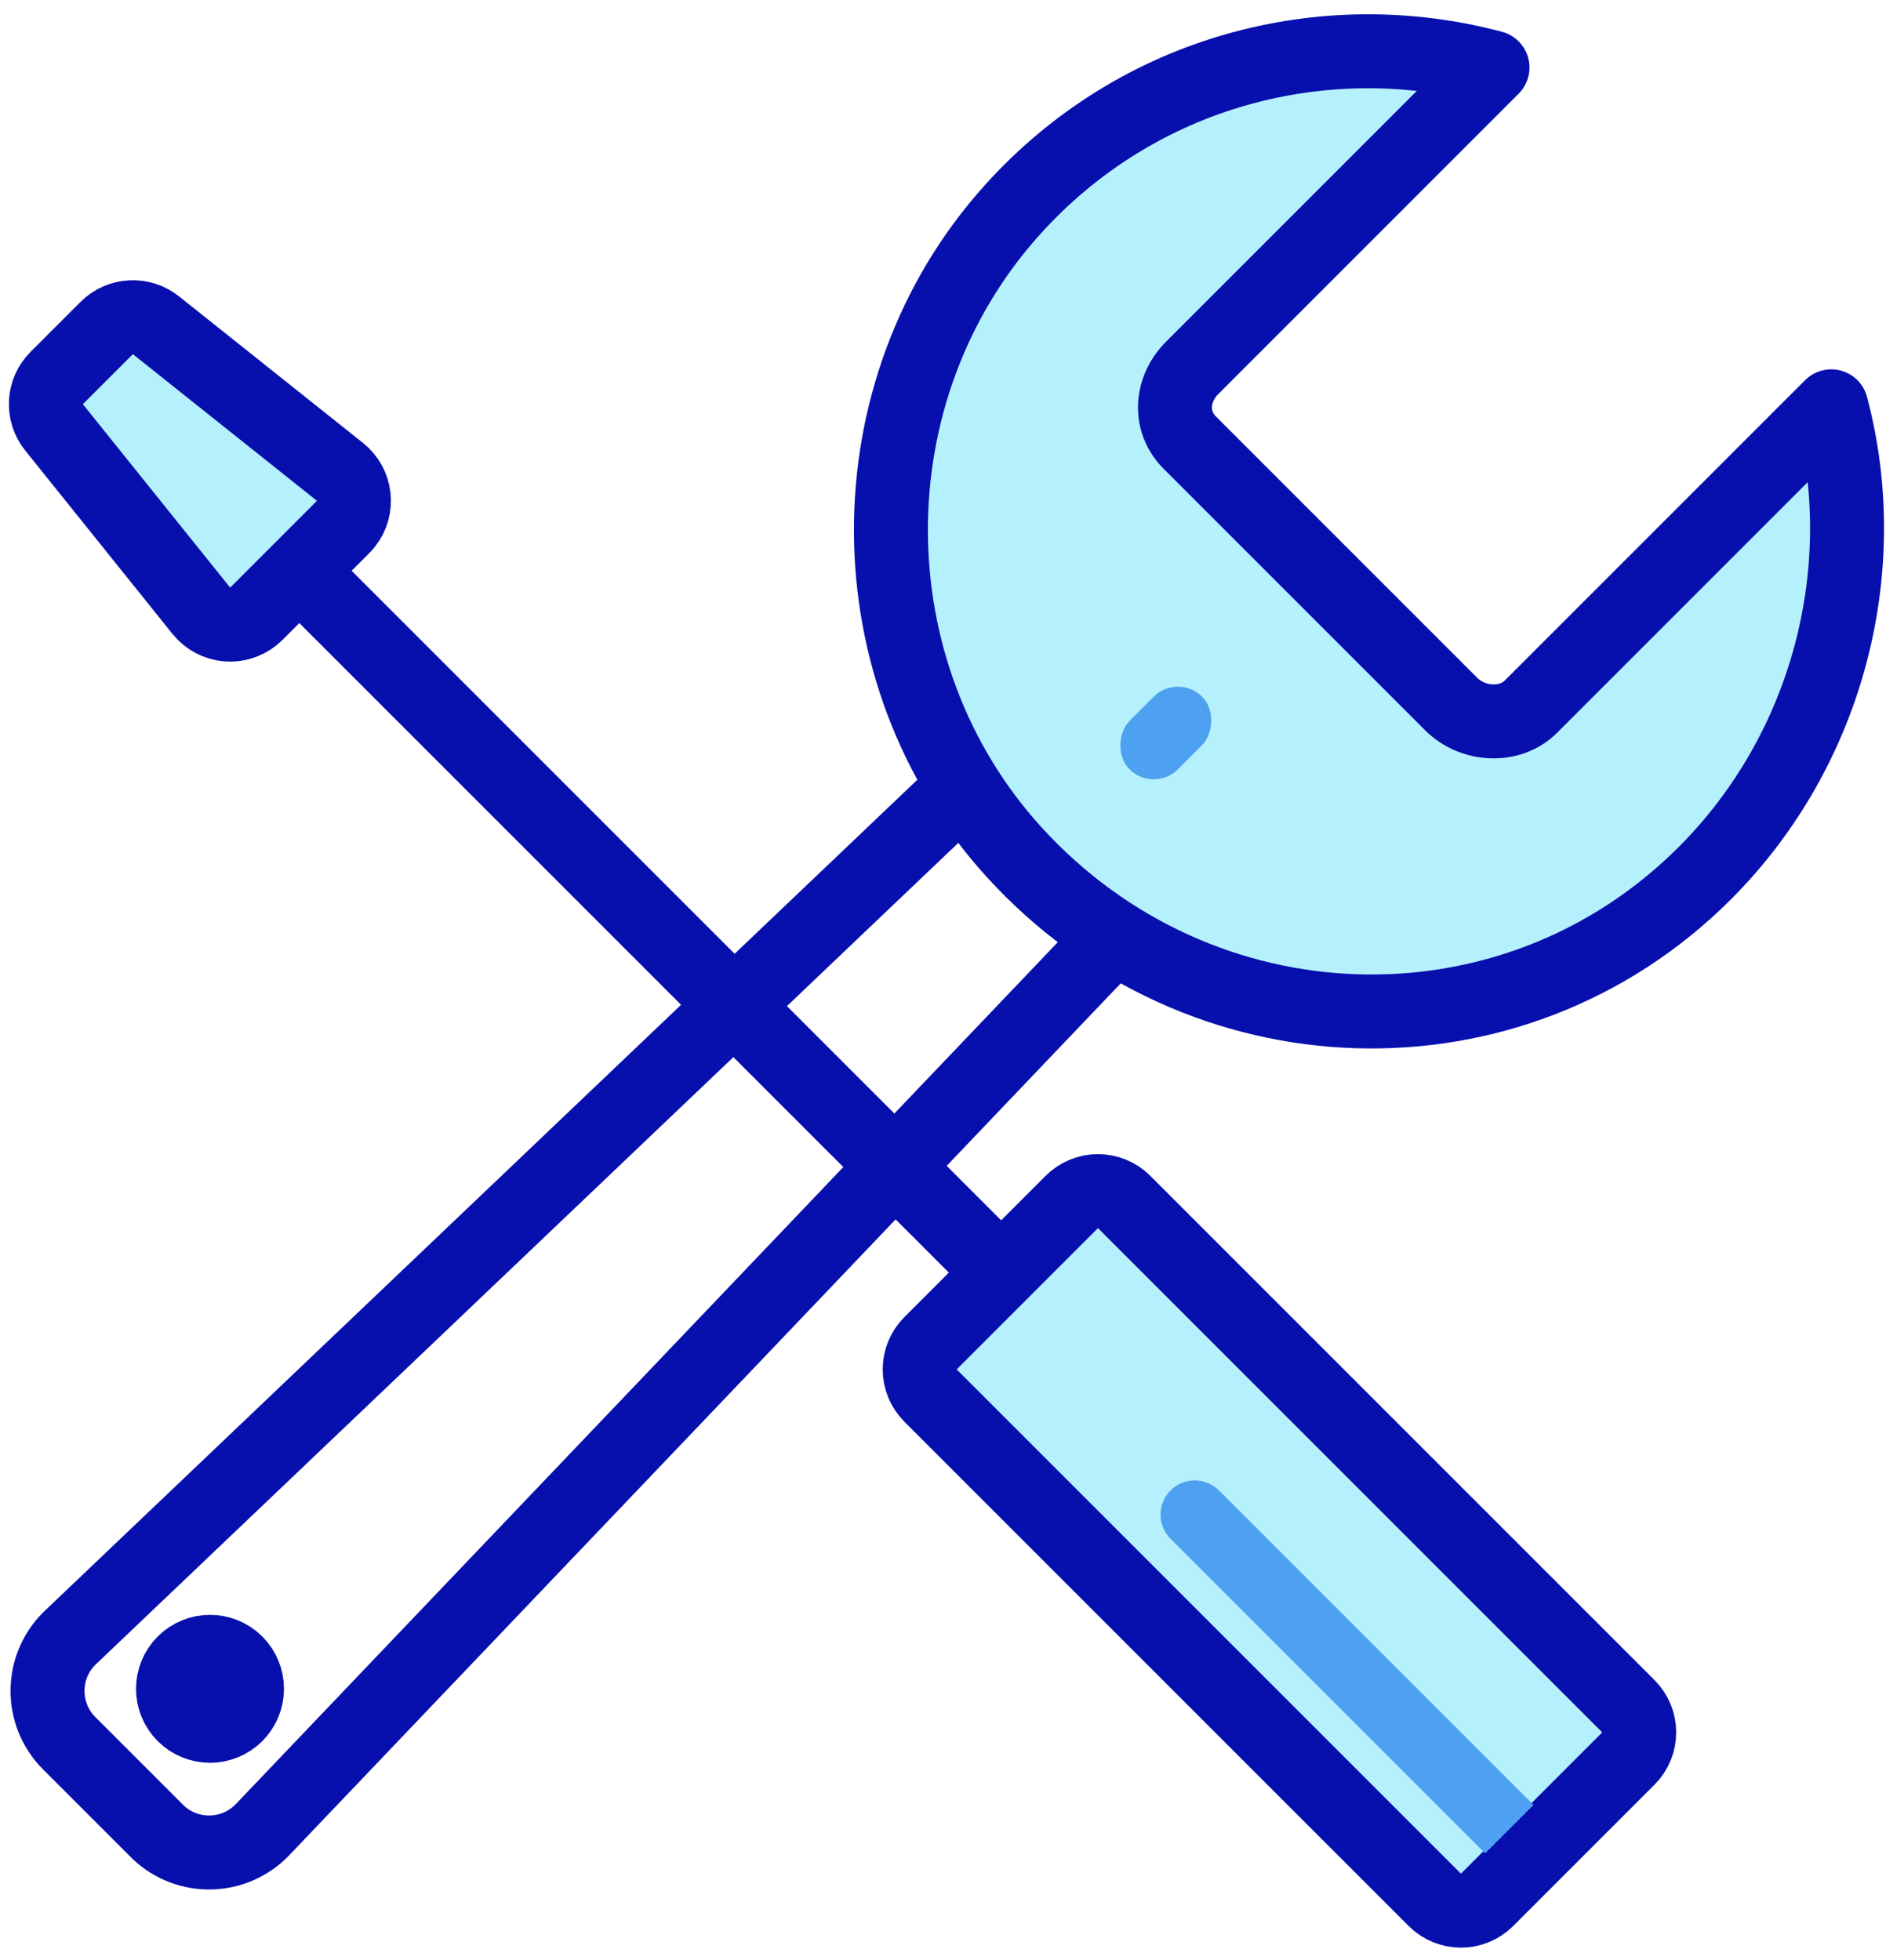
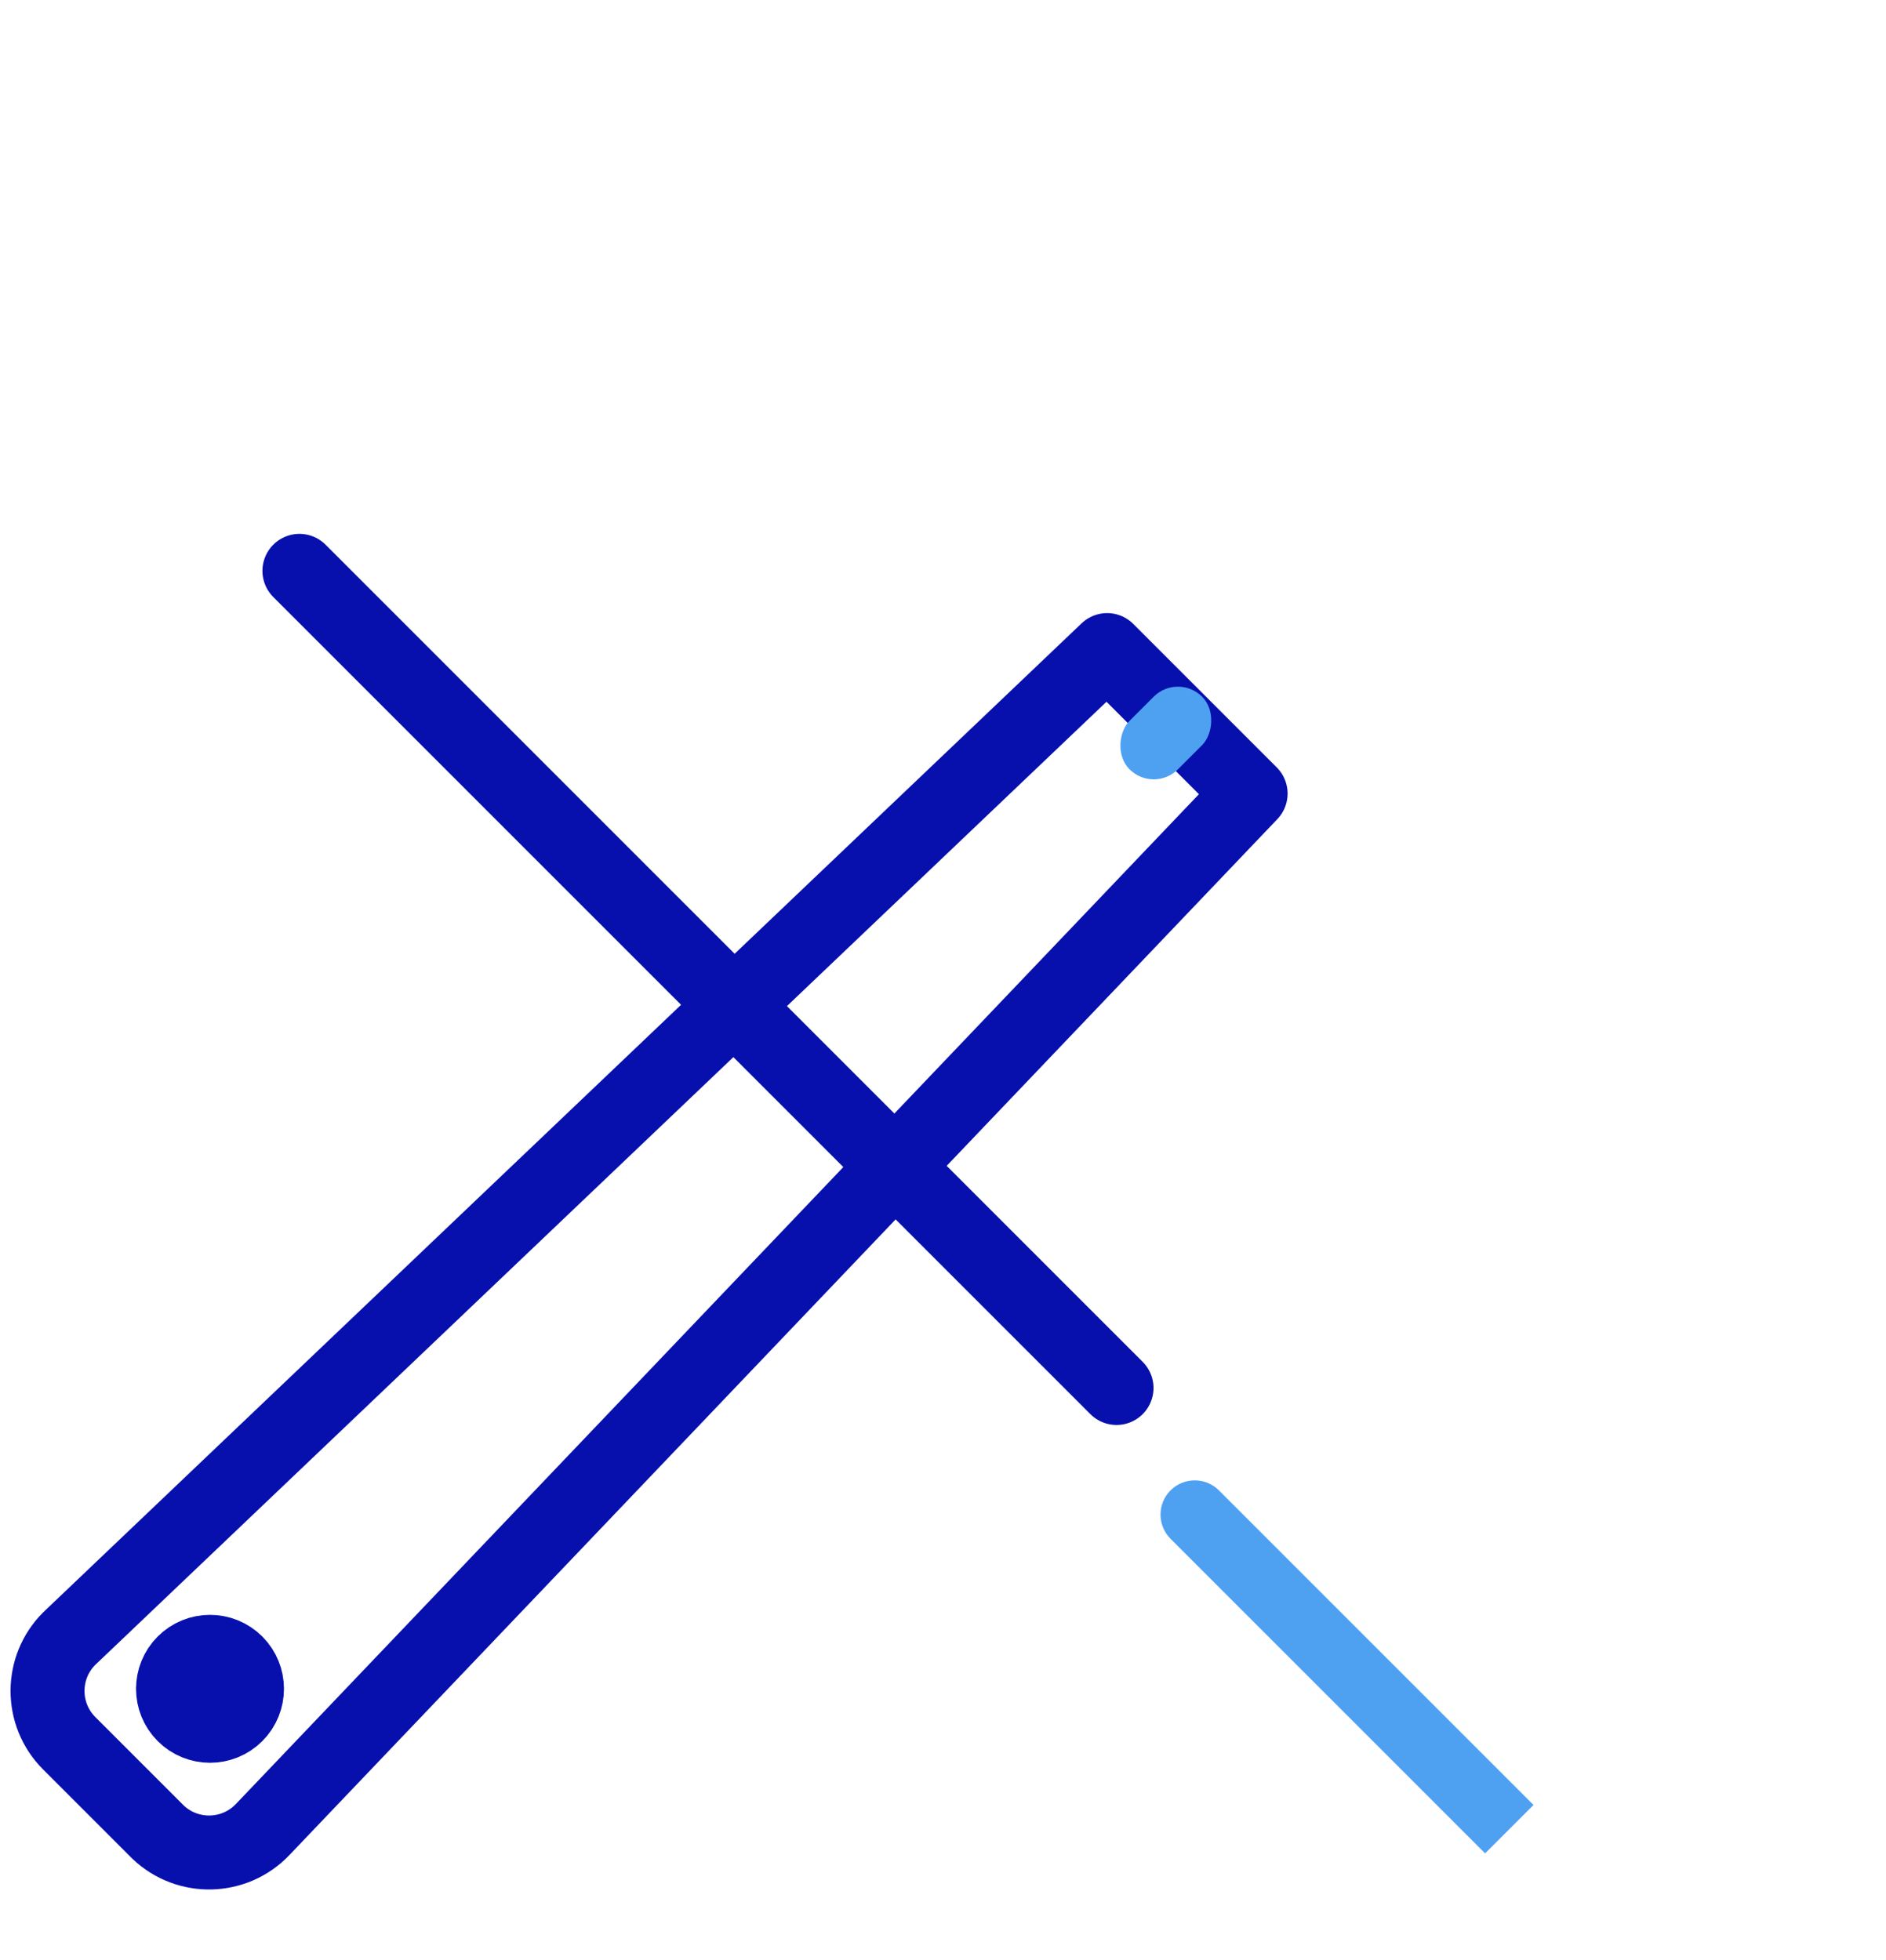
<svg xmlns="http://www.w3.org/2000/svg" width="51px" height="53px" viewBox="0 0 51 53" version="1.1">
  <title>故障咨询</title>
  <desc>Created with Sketch.</desc>
  <defs />
  <g id="pc-论坛" stroke="none" stroke-width="1" fill="none" fill-rule="evenodd">
    <g id="01论坛首页" transform="translate(-531, -4334)">
      <g id="论坛板块" transform="translate(446, 4126)">
        <g id="故障咨询" transform="translate(78, 205)">
          <g>
            <g id="Group-21" transform="translate(31, 31) rotate(-315) translate(-31, -31) translate(17.582, 0.925)">
              <path d="M14.653,59.255 L11.303,59.255 C10.199,59.255 9.303,58.36 9.303,57.255 C9.303,57.239 9.303,57.223 9.304,57.207 L10.248,18.507 L15.735,18.507 L16.652,57.208 C16.678,58.312 15.804,59.229 14.7,59.255 C14.684,59.255 14.668,59.255 14.653,59.255 Z" id="Stroke-1" stroke="#070FAD" stroke-width="2" stroke-linecap="round" stroke-linejoin="round" />
              <circle id="Oval-9" stroke="#070FAD" stroke-width="2" cx="12.955" cy="55.522" r="1" />
-               <path d="M19.433,0 L19.433,11.481 C19.433,12.297 18.678,12.96 17.861,12.96 L7.863,12.96 C7.046,12.96 6.478,12.297 6.478,11.481 L6.478,0 C2.42,2.35 -0.252,6.828 0.019,11.914 C0.368,18.471 5.775,23.842 12.334,24.149 C19.771,24.496 25.942,18.71 25.942,11.349 C25.942,6.556 23.301,2.241 19.433,0 Z" id="Stroke-3" stroke="#070FAD" stroke-width="2" fill="#B5F1FC" stroke-linecap="round" stroke-linejoin="round" />
              <rect id="Rectangle-28" fill="#4EA0F1" x="12.03" y="17.582" width="1.851" height="2.776" rx="0.925" />
            </g>
            <g id="Group-20" transform="translate(29.166, 32.504) rotate(-45) translate(-29.166, -32.504) translate(25.464, 4.28)">
              <path d="M3.701,8.328 L3.701,39.576" id="Stroke-7" stroke="#070FAD" stroke-width="2" stroke-linecap="round" stroke-linejoin="round" />
-               <path d="M6.403,56.448 L1,56.448 C0.448,56.448 6.76353751e-17,56 0,55.448 L-2.22044605e-16,36.164 C-2.8967998e-16,35.612 0.448,35.164 1,35.164 L3.701,35.164 L6.403,35.164 C6.955,35.164 7.403,35.612 7.403,36.164 L7.403,55.448 C7.403,56 6.955,56.448 6.403,56.448 Z" id="Stroke-5" stroke="#070FAD" stroke-width="2" fill="#B5F1FC" stroke-linecap="round" stroke-linejoin="round" />
              <path d="M2.776,42.567 L2.776,42.567 C3.287,42.567 3.701,42.981 3.701,43.493 L3.701,55.522 L1.851,55.522 L1.851,43.493 C1.851,42.981 2.265,42.567 2.776,42.567 Z" id="Rectangle-27" fill="#4EA0F1" />
-               <path d="M5.375,8.324 L2.056,8.324 C1.503,8.324 1.056,7.877 1.056,7.324 C1.056,7.288 1.058,7.252 1.062,7.216 L1.753,0.891 C1.809,0.384 2.237,-2.39342897e-16 2.747,-3.33066907e-16 L4.659,6.66133815e-16 C5.168,5.72678815e-16 5.595,0.382 5.653,0.887 L6.369,7.212 C6.431,7.76 6.037,8.256 5.488,8.318 C5.45,8.322 5.413,8.324 5.375,8.324 Z" id="Stroke-9" stroke="#070FAD" stroke-width="2" fill="#B5F1FC" stroke-linecap="round" stroke-linejoin="round" />
            </g>
          </g>
        </g>
      </g>
    </g>
  </g>
</svg>